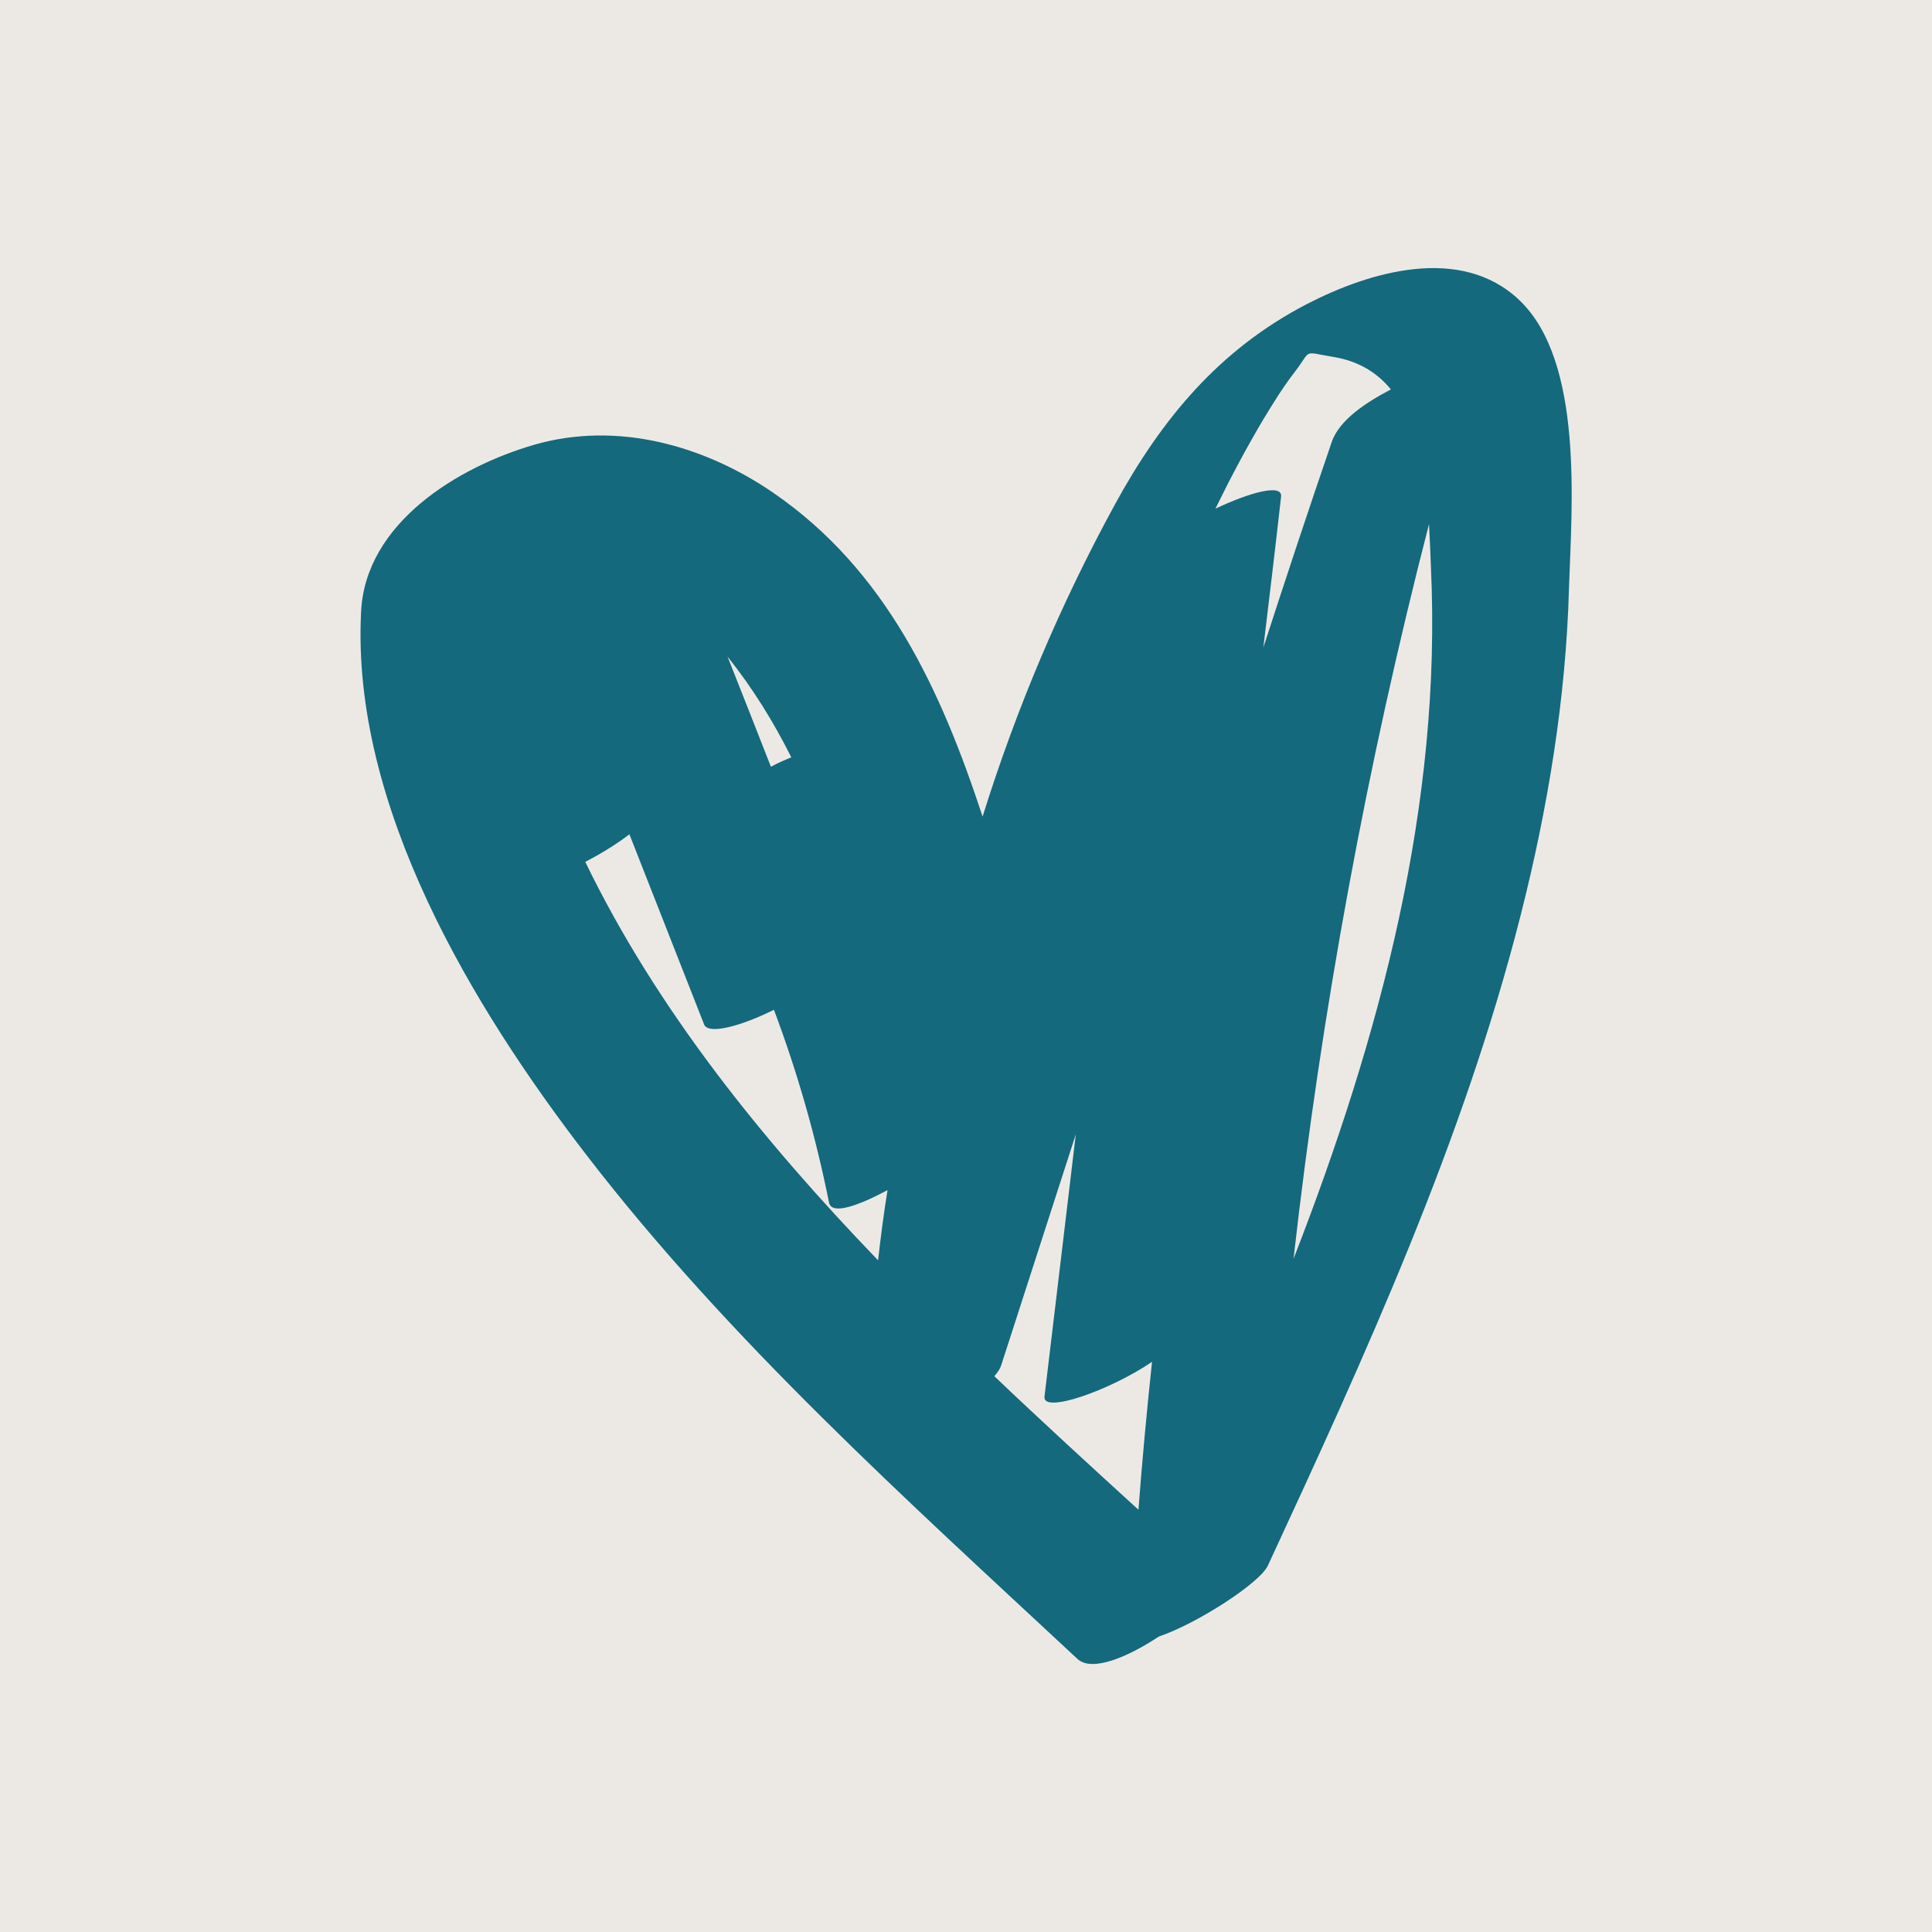
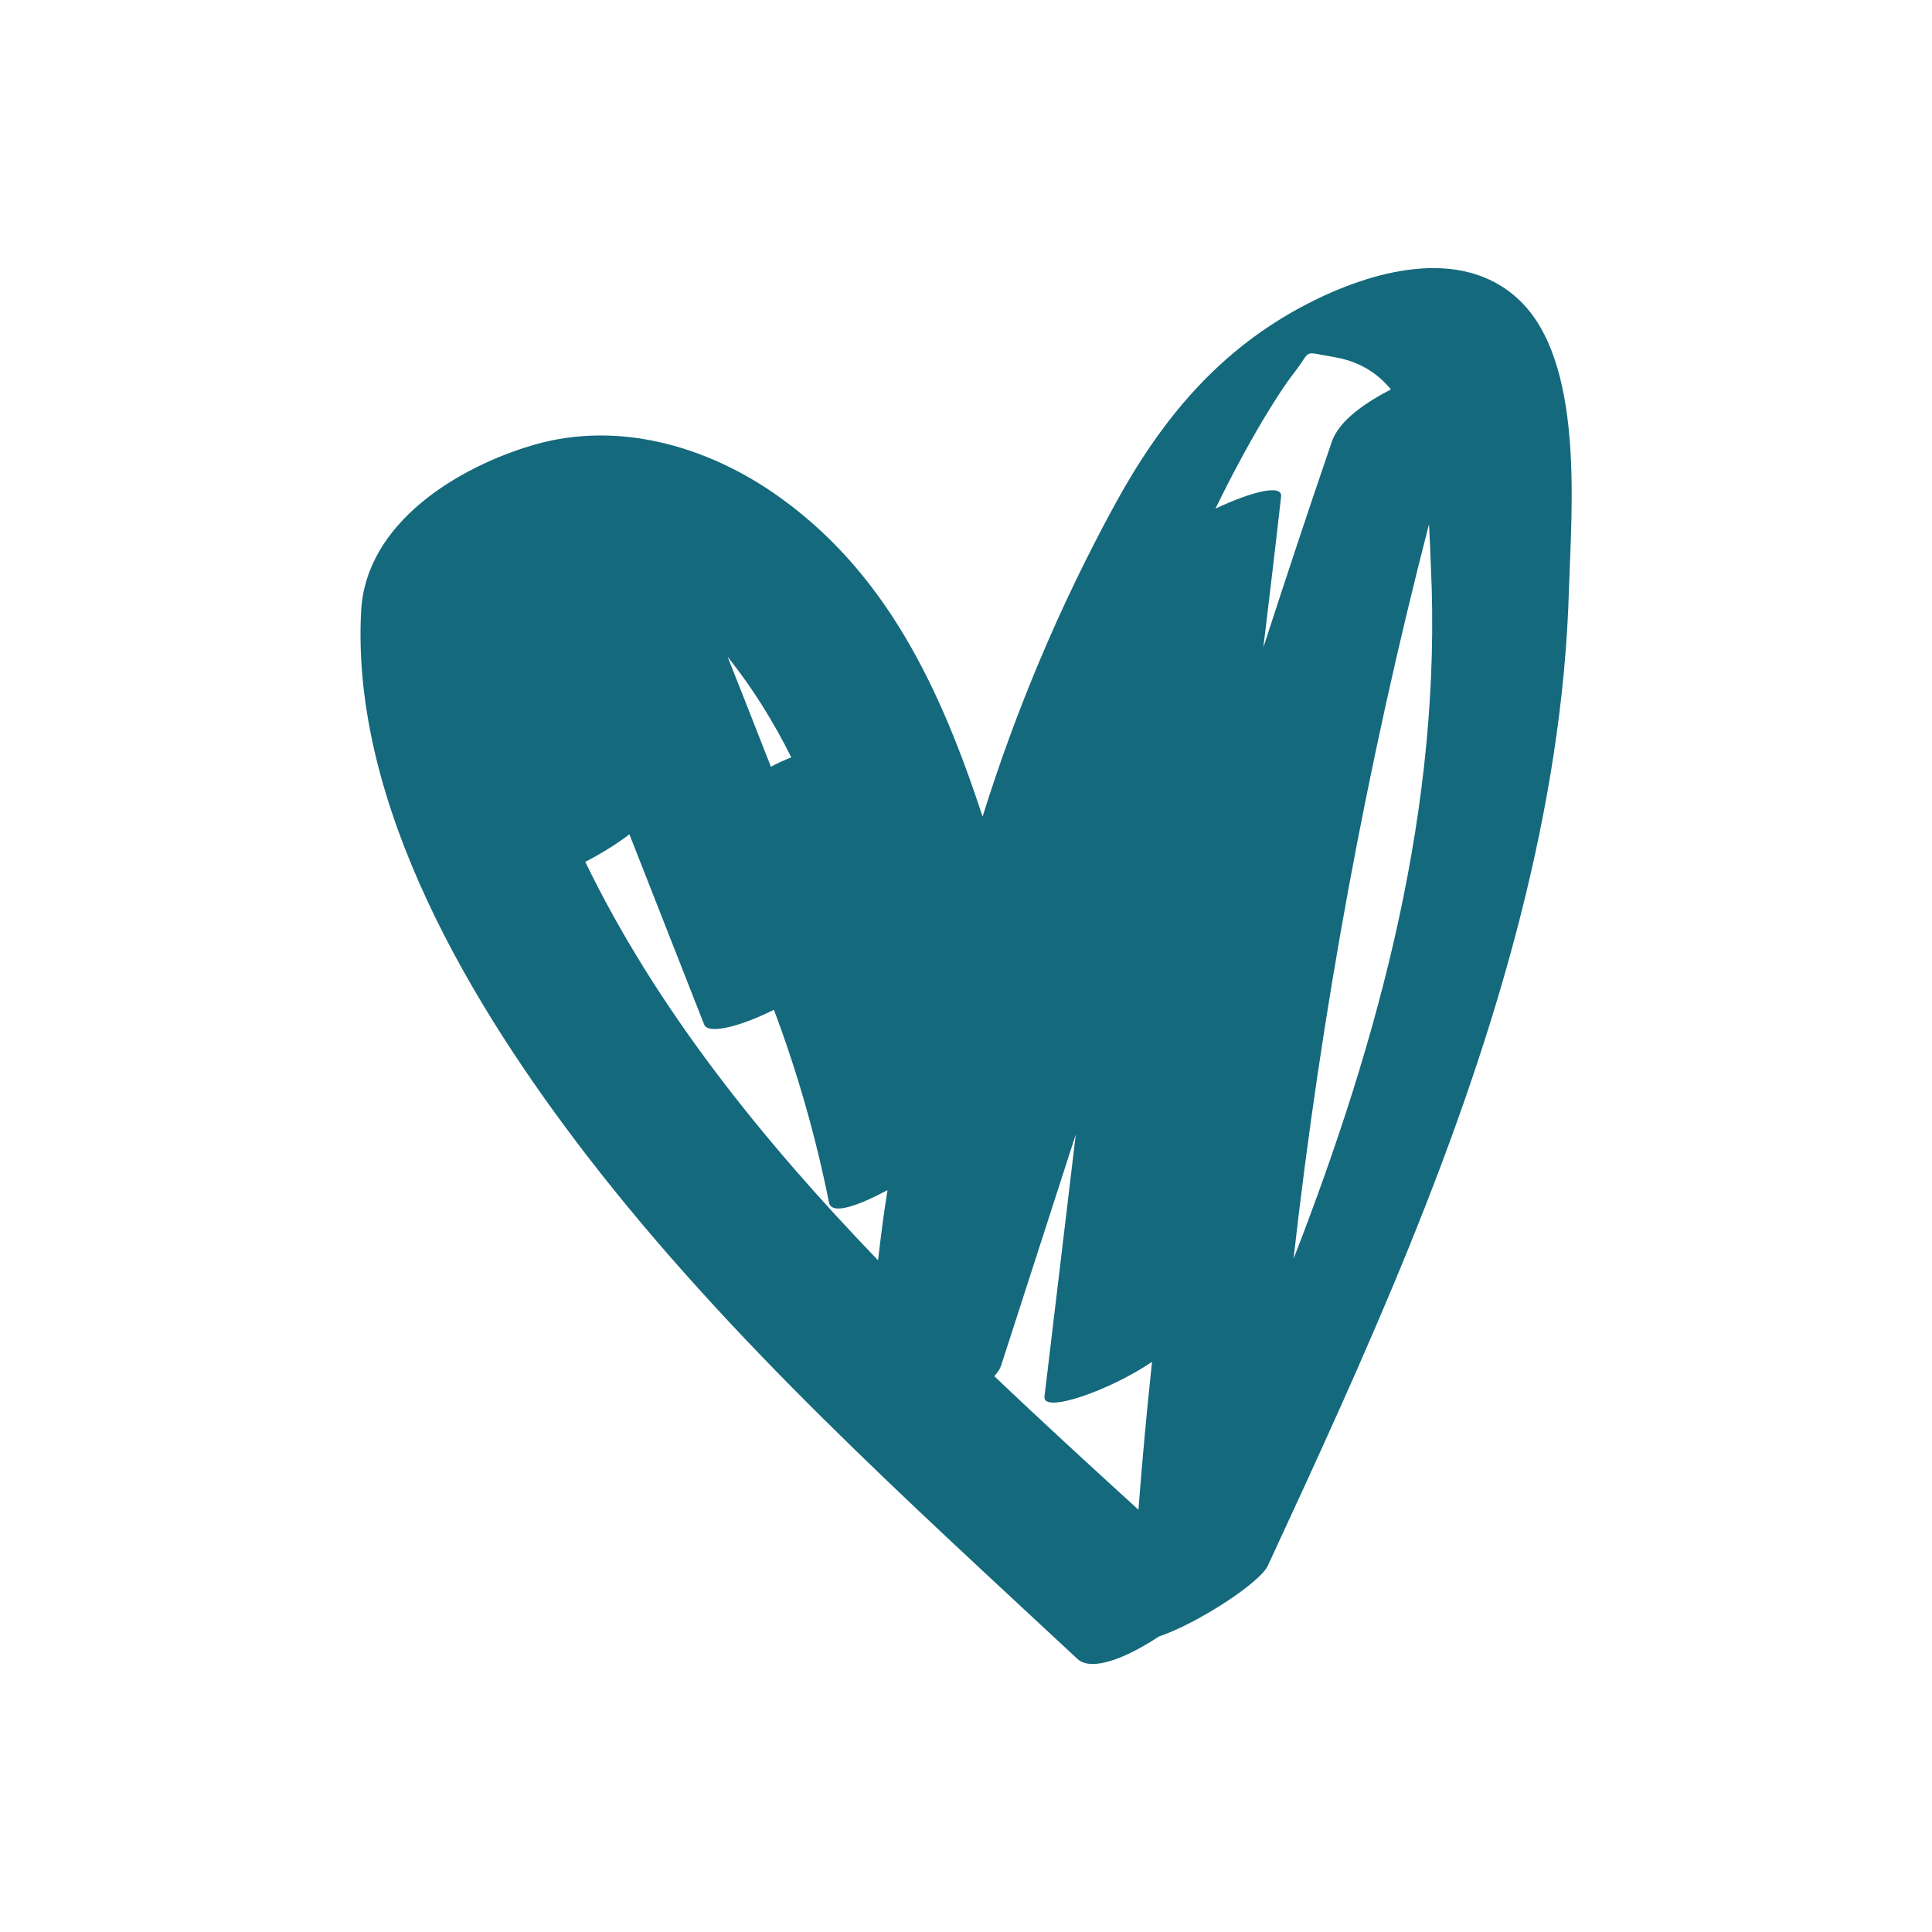
<svg xmlns="http://www.w3.org/2000/svg" id="Ebene_1" x="0px" y="0px" viewBox="0 0 512 512" style="enable-background:new 0 0 512 512;" xml:space="preserve">
  <style type="text/css">	.st0{fill:#14697C;}	.st1{fill:#ECE9E5;}	.st2{opacity:0.85;}	.st3{fill:#E9EFEF;}	.st4{fill:#E1E9E8;}	.st5{fill:#D2DFDD;}	.st6{fill:#F1F5F5;}	.st7{fill:#DAE4E3;}	.st8{fill:#CADAD7;}	.st9{fill:#912E14;}	.st10{fill:#343434;}	.st11{clip-path:url(#SVGID_00000035503677220892188310000003017851031598579352_);}	.st12{fill:#EEE6CF;}	.st13{opacity:0.2;clip-path:url(#SVGID_00000067920954536450445480000011718664179762718116_);}	.st14{fill:#B9CFCC;}	.st15{opacity:0.2;clip-path:url(#SVGID_00000056396236042094427320000010242292749675896505_);}	.st16{opacity:0.2;clip-path:url(#SVGID_00000105419063307221353230000009786212154002974907_);}	.st17{opacity:0.2;clip-path:url(#SVGID_00000070103088554903904520000013396800739942109099_);}	.st18{opacity:0.2;clip-path:url(#SVGID_00000078759070127738164110000011728770982604088988_);}	.st19{opacity:0.2;clip-path:url(#SVGID_00000098181680232868428510000005995388239113932443_);}	.st20{fill:#010202;}	.st21{opacity:0.2;}</style>
-   <rect y="0" class="st1" width="512" height="512" />
  <path class="st0" d="M402.6,79.5c-15.5-14.7-39.7-7.5-56.3,1.1c-23.3,12.1-38.5,30.5-50.9,53.2c-14.4,26.4-26.1,54.1-35,82.6 c-11-33.4-25.4-65.2-55.6-85.9c-18.3-12.5-41.2-18.9-63-12.7c-20.5,5.9-44.9,20.8-46.1,44.2c-2.7,51.6,29.6,105,59.8,144.2 c37.9,49.2,84.7,91.2,130,133.4c3.8,3.6,13.3-0.4,21.6-5.9c10.1-3.4,26.8-14.2,28.9-18.8c25.9-55.9,51.8-112.5,67-172.4 c7.2-28.4,12-57.4,12.8-86.7C416.5,134.3,419.8,95.8,402.6,79.5z M343.1,98.6c4.7-6.1,1.8-5.4,10.3-4c6.7,1.1,11.6,4.2,15.2,8.6 c-6.3,3.3-13.7,8-15.7,14c-6.2,18.1-12.2,36.2-18.1,54.4c1.6-13.3,3.2-26.6,4.7-40c0.4-3.5-8.3-1.1-17.4,3.2 c3.9-8,8.1-15.9,12.6-23.5C337.3,107,340,102.6,343.1,98.6z M209.7,200.7c-1.7,0.7-3.6,1.5-5.4,2.5c-3.8-9.7-7.6-19.4-11.5-29.2 C199.5,182.4,205,191.3,209.7,200.7z M155.1,228.4c4.1-2.1,8.3-4.7,11.7-7.3c6.6,16.8,13.2,33.6,19.8,50.4c1.1,2.8,9.9,0.4,18.5-3.9 c6.2,16.5,11.1,33.6,14.6,51.1c0.7,3.4,7.8,0.8,15.5-3.3c-1,6.2-1.8,12.4-2.5,18.6C201.9,302,174,267.4,155.1,228.4z M263.5,364.7 c0.9-1,1.5-1.9,1.8-2.8c6.6-20.4,13.2-40.9,19.8-61.3c-2.8,23.2-5.5,46.4-8.3,69.5c-0.6,4.7,17.5-1.7,28.5-9.2 c-1.4,13.1-2.6,26.1-3.6,39.2C289.1,388.6,276.2,376.8,263.5,364.7z M342.8,333.6c7.4-65.6,19.4-130.7,35.9-194.7 c0.2,4,0.4,7.8,0.5,11.2C382.2,213.4,365.7,274.7,342.8,333.6z" />
</svg>